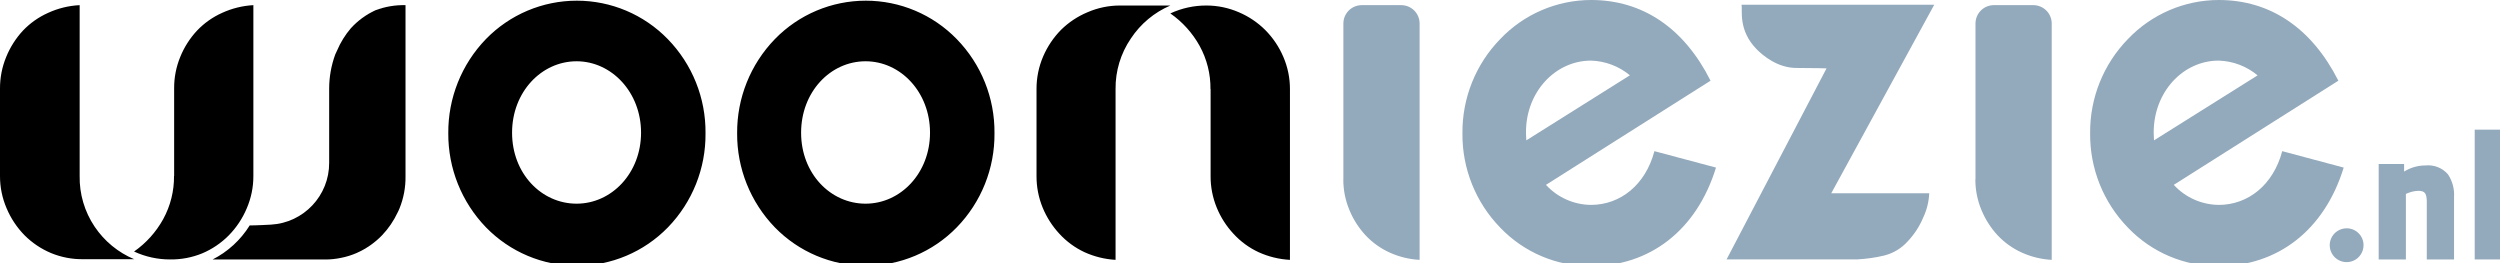
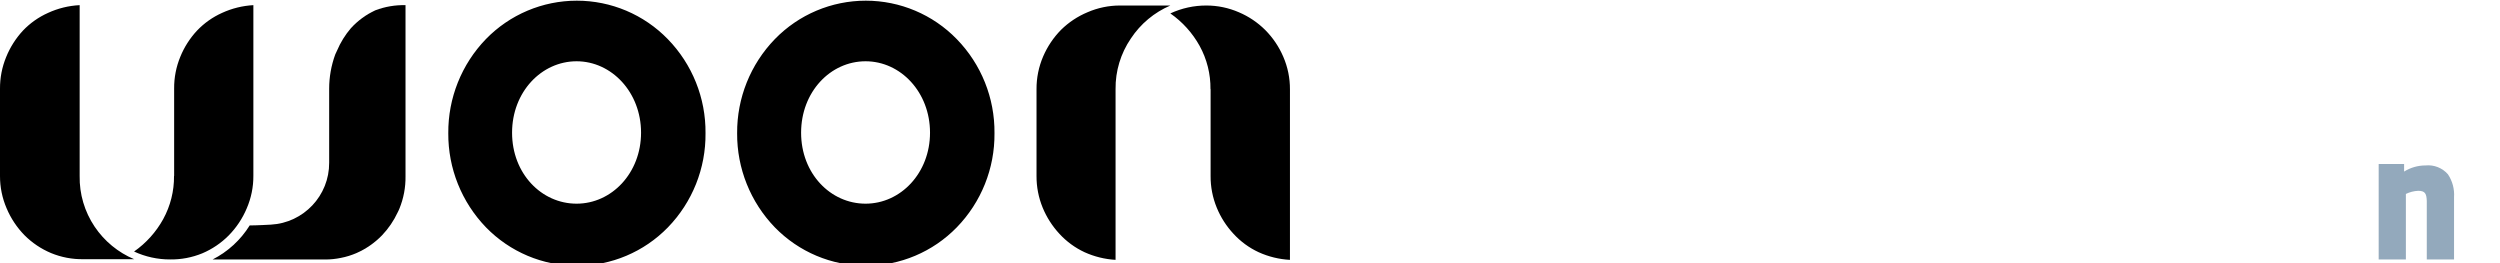
<svg xmlns="http://www.w3.org/2000/svg" width="408" height="43" viewBox="0 0 408 43">
  <g fill="none">
    <path fill="#93A9BC" d="M395.85,27 C394.613,26.998 393.4,27.344 392.35,28 L392.35,26.76 L388.2,26.76 L388.2,42.34 L392.64,42.34 L392.64,31.65 C393.266,31.348 393.946,31.174 394.64,31.14 C395.79,31.14 396,31.61 396.05,32.77 L396.05,42.34 L400.5,42.34 L400.5,32.19 C400.592,30.864 400.24,29.545 399.5,28.44 C398.587,27.399 397.228,26.863 395.85,27 L395.85,27 Z" />
-     <polygon fill="#93A9BC" points="403.87 21.16 403.87 42.34 404.13 42.34 408.31 42.34 408.31 21.16" />
-     <path fill="#93A9BC" d="M385.73 40C385.738 41.121 385.068 42.135 384.034 42.567 382.999 42.999 381.806 42.762 381.015 41.968 380.224 41.174 379.992 39.98 380.427 38.947 380.863 37.915 381.88 37.248 383 37.26 384.507 37.271 385.725 38.493 385.73 40ZM270 24.67C268.55 30.18 264.43 33.44 259.63 33.44 256.841 33.408 254.188 32.225 252.3 30.17L279.16 13.17C274.83 4.56 268.06 0 259.66 0 254.058.01 248.703 2.312 244.84 6.37 240.832 10.484 238.614 16.017 238.67 21.76 238.615 27.503 240.833 33.035 244.84 37.15 248.705 41.194 254.067 43.466 259.66 43.43 269.17 43.43 276.88 37.66 280.05 27.35L270 24.67ZM259.66 9.89C261.982 9.962 264.213 10.806 266 12.29L249.09 22.91C249.09 22.5 249.04 22.09 249.04 21.66 249 15 253.84 9.89 259.66 9.89ZM372.46 24.67C371 30.18 366.89 33.44 362.09 33.44 359.301 33.408 356.648 32.225 354.76 30.17L381.62 13.17C377.26 4.56 370.5 0 362.1 0 356.498.01 351.143 2.312 347.28 6.37 343.271 10.483 341.053 16.016 341.11 21.76 341.054 27.503 343.272 33.036 347.28 37.15 351.145 41.194 356.507 43.466 362.1 43.43 371.61 43.43 379.32 37.66 382.49 27.35L372.46 24.67ZM362.1 9.89C364.423 9.964 366.655 10.812 368.44 12.3L351.53 22.91C351.53 22.5 351.48 22.09 351.48 21.66 351.47 15 356.27 9.89 362.1 9.89ZM219.24 29.27 219.24 3.84C219.24 2.183 220.584.84 222.24.84L228.68.84C230.337.84 231.68 2.183 231.68 3.84L231.68 29.41 231.68 29.41 231.68 42.41C229.987 42.318 228.325 41.911 226.78 41.21 225.298 40.537 223.963 39.579 222.85 38.39 221.739 37.191 220.852 35.802 220.23 34.29 219.565 32.707 219.225 31.007 219.23 29.29L219.24 29.27ZM322.4 29.27 322.4 3.84C322.4 2.183 323.744.84 325.4.84L331.84.84C333.497.84 334.84 2.183 334.84 3.84L334.84 29.41 334.84 29.41 334.84 42.41C333.147 42.318 331.485 41.911 329.94 41.21 328.455 40.537 327.116 39.579 326 38.39 324.891 37.19 324.003 35.801 323.38 34.29 322.716 32.707 322.376 31.007 322.38 29.29L322.4 29.27ZM284.22.77C284.42 1.58 283.59 4.93 286.74 8.09 287.74 9.09 290.11 11.09 293.18 11.09 296.25 11.09 298.09 11.16 298.09 11.16L281.78 42.33 303.14 42.33C304.613 42.253 306.076 42.042 307.51 41.7 309.005 41.324 310.351 40.505 311.37 39.35 312.42 38.24 313.26 36.949 313.85 35.54 314.449 34.287 314.789 32.927 314.85 31.54L298.86 31.54 315.67.77 284.22.77Z" />
    <path fill="#000" d="M79.3 6.38C83.198 2.372 88.55.111 94.14.111 99.731.111 105.083 2.372 108.98 6.38 112.981 10.486 115.196 16.008 115.14 21.74 115.2 27.472 112.994 32.997 109 37.11 105.102 41.115 99.75 43.374 94.16 43.374 88.571 43.374 83.219 41.115 79.32 37.11 75.335 32.99 73.123 27.472 73.16 21.74 73.116 16.013 75.321 10.498 79.3 6.38ZM94.1 33.24C99.83 33.24 104.62 28.24 104.62 21.65 104.62 15.06 99.82 10 94.1 10 88.38 10 83.57 15 83.57 21.66 83.57 28.32 88.36 33.24 94.1 33.24ZM126.46 6.38C130.358 2.372 135.71.111 141.3.111 146.891.111 152.243 2.372 156.14 6.38 160.142 10.485 162.357 16.007 162.3 21.74 162.355 27.475 160.141 33 156.14 37.11 152.24 41.113 146.889 43.37 141.3 43.37 135.712 43.37 130.36 41.113 126.46 37.11 122.473 32.991 120.261 27.472 120.3 21.74 120.26 16.01 122.473 10.494 126.46 6.38L126.46 6.38ZM141.26 33.24C146.99 33.24 151.78 28.24 151.78 21.65 151.78 15.06 147 10 141.26 10 135.52 10 130.74 15 130.74 21.66 130.74 28.32 135.53 33.24 141.26 33.24ZM182.1 42.41C180.338 42.314 178.608 41.89 177 41.16 175.45 40.439 174.056 39.42 172.9 38.16 171.738 36.909 170.81 35.459 170.16 33.88 169.49 32.243 169.15 30.489 169.16 28.72L169.16 14.55C169.149 12.718 169.517 10.903 170.24 9.22 170.937 7.597 171.93 6.118 173.17 4.86 174.412 3.641 175.875 2.67 177.48 2 179.143 1.277 180.937.902 182.75.9L191.0.9C188.374 2.025 186.135 3.895 184.56 6.28 182.896 8.714 182.023 11.602 182.06 14.55L182.06 42.41 182.1 42.41ZM197.55 14.55C197.579 12.083 196.969 9.651 195.78 7.49 194.613 5.381 192.978 3.568 191 2.19 192.848 1.331 194.863.891 196.9.9 198.717.902 200.514 1.276 202.18 2 203.789 2.682 205.252 3.667 206.49 4.9 207.737 6.155 208.735 7.634 209.43 9.26 210.159 10.942 210.531 12.757 210.52 14.59L210.52 42.41C208.754 42.315 207.021 41.891 205.41 41.16 203.859 40.441 202.465 39.421 201.31 38.16 200.145 36.912 199.216 35.461 198.57 33.88 197.898 32.243 197.558 30.489 197.57 28.72L197.57 14.55 197.55 14.55ZM13.0.84C11.219.928 9.471 1.356 7.85 2.1 6.304 2.789 4.908 3.774 3.74 5 2.573 6.262 1.644 7.726 1 9.32.327 10.96-.013 12.717 0 14.49L0 28.71C-.007 30.529.361 32.33 1.08 34 1.769 35.634 2.76 37.123 4 38.39 5.241 39.632 6.712 40.62 8.33 41.3 10.001 41.989 11.794 42.329 13.6 42.3L21.89 42.3C19.274 41.198 17.036 39.356 15.45 37 13.801 34.554 12.946 31.659 13 28.71L13.0.84ZM28.4 28.71C28.427 31.176 27.817 33.608 26.63 35.77 25.471 37.87 23.846 39.676 21.88 41.05 23.719 41.904 25.723 42.345 27.75 42.34 29.557 42.368 31.35 42.028 33.02 41.34 34.629 40.657 36.089 39.669 37.32 38.43 38.576 37.154 39.577 35.651 40.27 34 40.994 32.32 41.362 30.509 41.35 28.68L41.35.84C39.586.937 37.856 1.364 36.25 2.1 34.707 2.79 33.315 3.775 32.15 5 30.987 6.248 30.062 7.699 29.42 9.28 28.745 10.919 28.405 12.677 28.42 14.45L28.42 28.71 28.4 28.71Z" />
    <path fill="#000" d="M34.69,42.35 L53.12,42.35 C53.96,42.347 54.798,42.26 55.62,42.09 C56.507,41.92 57.373,41.651 58.2,41.29 C59.758,40.604 61.167,39.623 62.35,38.4 C63.398,37.3 64.259,36.037 64.9,34.66 C65,34.46 65.1,34.27 65.18,34.06 C65.868,32.379 66.208,30.576 66.18,28.76 L66.18,0.84 C64.502,0.8 62.831,1.085 61.26,1.68 C59.744,2.379 58.384,3.375 57.26,4.61 C56.323,5.706 55.561,6.941 55,8.27 C54.91,8.47 54.81,8.67 54.72,8.87 C54.057,10.669 53.719,12.572 53.72,14.49 L53.72,26.55 C53.75,31.915 49.568,36.362 44.21,36.66 C44.21,36.66 41.72,36.8 40.75,36.79 C39.276,39.162 37.181,41.085 34.69,42.35 L34.69,42.35 Z" />
  </g>
</svg>